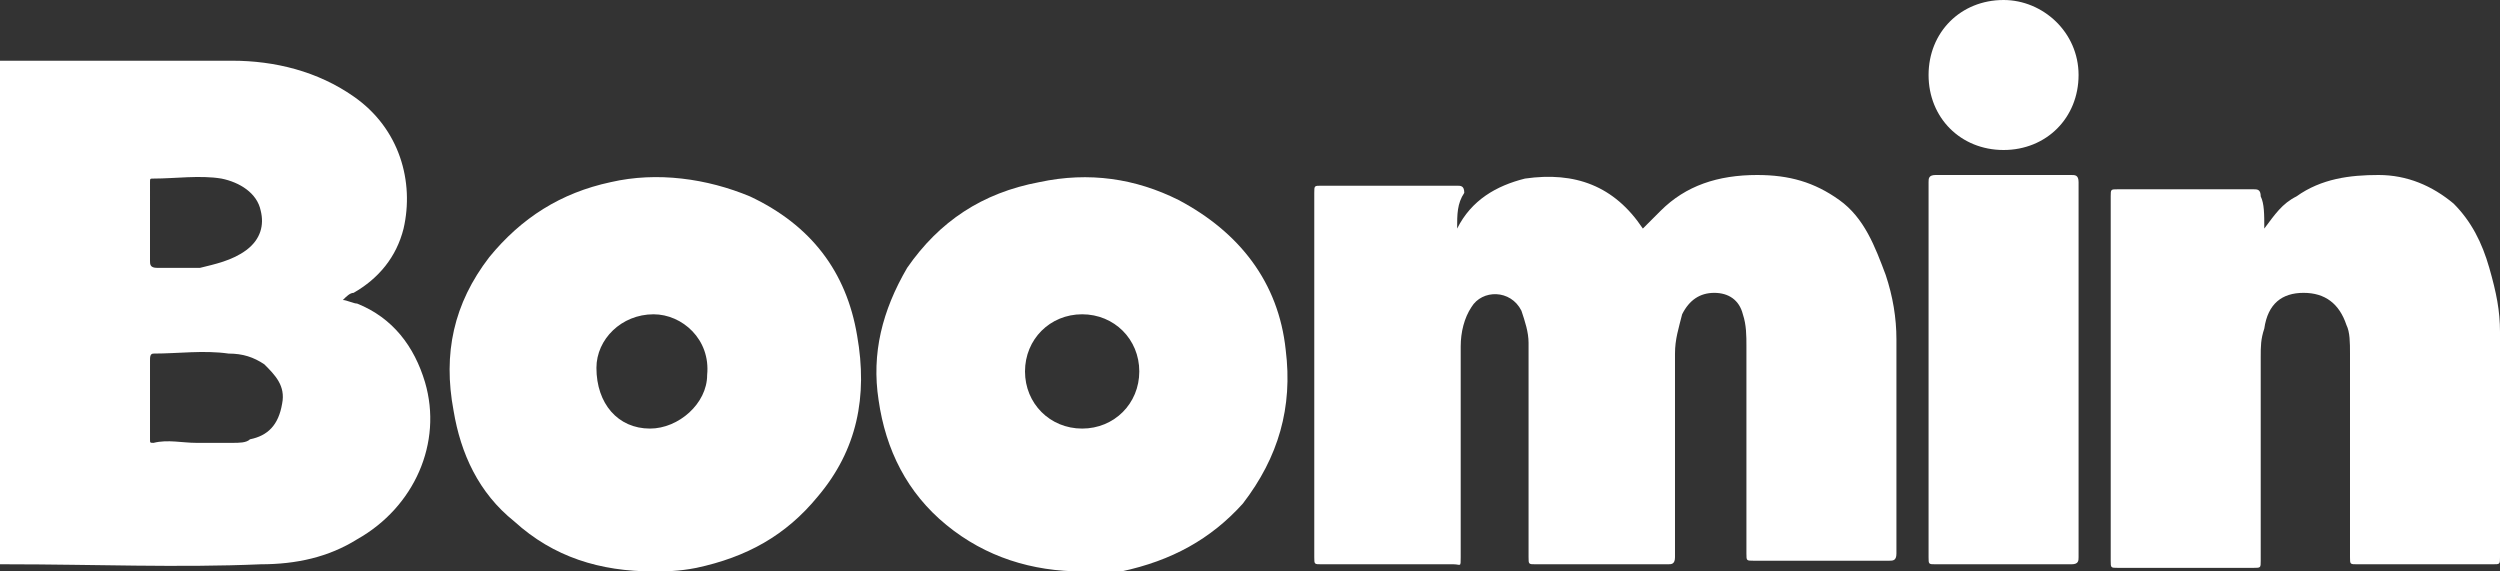
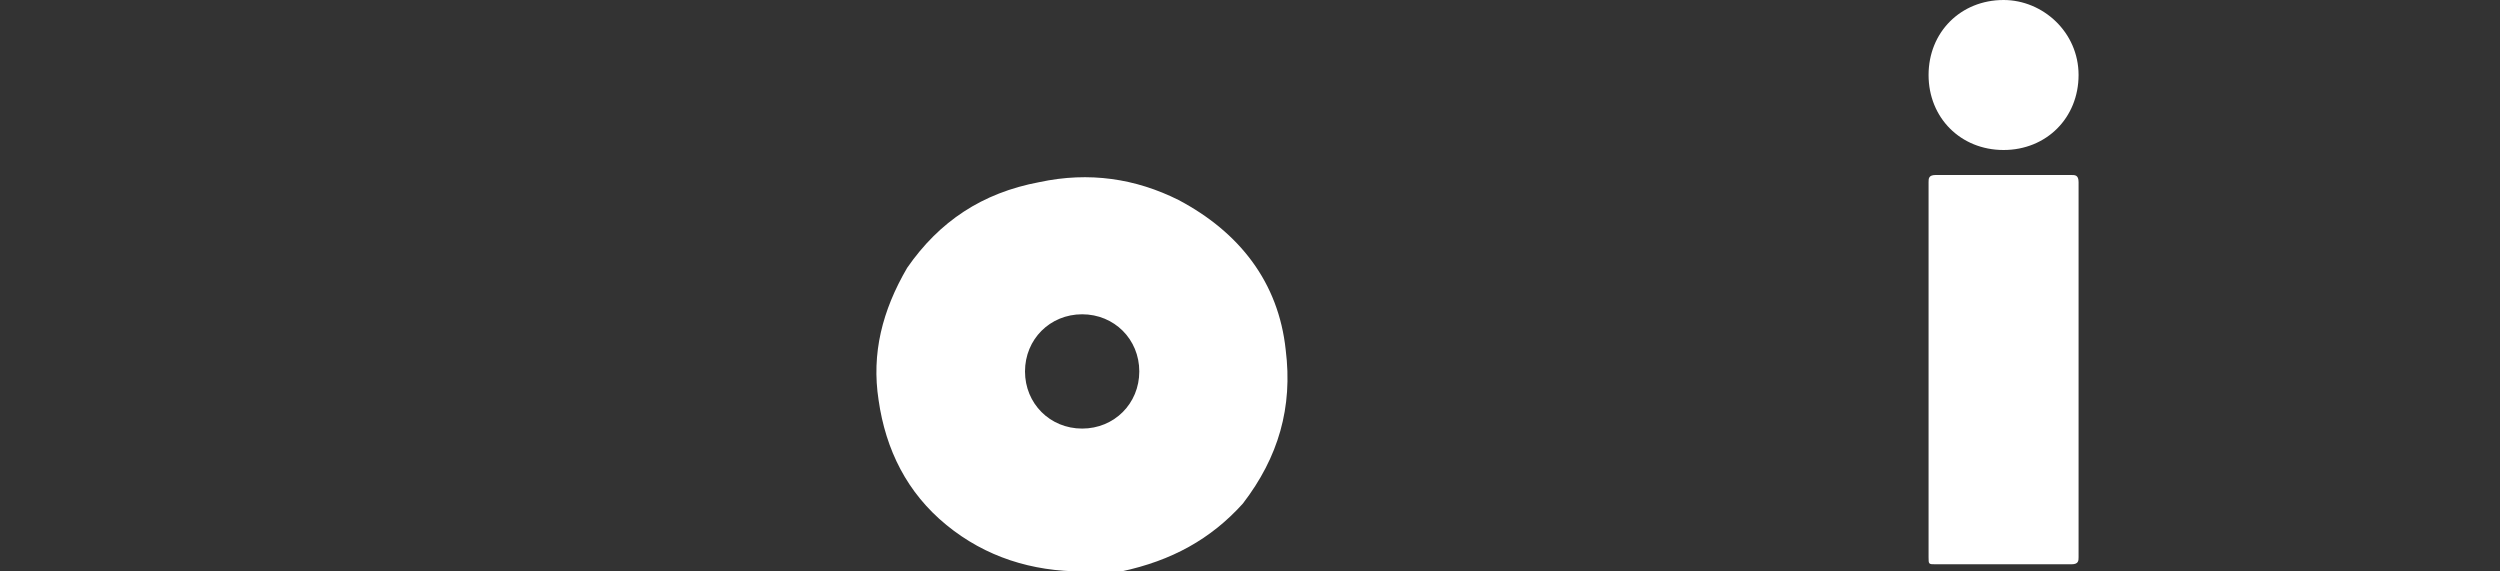
<svg xmlns="http://www.w3.org/2000/svg" enable-background="new 0 0 70 16" height="16" viewBox="0 0 70 16" width="70">
  <rect x="0" y="0" width="70" height="16" fill="#333333" stroke="none" />
  <g fill="#fff">
-     <path d="m0 1.7h1.5 5c1.2 0 2.4.3 3.4 1 1.3.9 1.7 2.4 1.4 3.7-.2.8-.7 1.4-1.4 1.8-.1 0-.2.1-.3.2.1 0 .3.1.4.1 1 .4 1.6 1.2 1.9 2.2.5 1.7-.3 3.5-1.9 4.4-.8.5-1.7.7-2.7.7-2.3.1-4.7 0-7.1 0-.1 0-.2 0-.2 0 0-4.7 0-9.4 0-14.1zm5.5 10.7h1c.2 0 .4 0 .5-.1.5-.1.8-.4.9-1 .1-.5-.2-.8-.5-1.1-.3-.2-.6-.3-1-.3-.7-.1-1.4 0-2.1 0-.1 0-.1.1-.1.2v2.2c0 .1 0 .1.1.1.4-.1.8 0 1.2 0zm-1.3-6.2v1.1c0 .1 0 .2.2.2h1.2c.4-.1.9-.2 1.3-.5s.5-.7.4-1.1c-.1-.5-.6-.8-1.1-.9-.6-.1-1.3 0-1.9 0-.1 0-.1 0-.1.1z" />
-     <path d="m40.8 6.4c.4-.8 1.1-1.2 1.9-1.4 1.4-.2 2.5.2 3.3 1.4.2-.2.3-.3.5-.5.7-.7 1.6-1 2.7-1 .9 0 1.6.2 2.3.7s1 1.3 1.3 2.1c.2.6.3 1.2.3 1.8v6c0 .2-.1.2-.2.2-1.3 0-2.5 0-3.8 0-.2 0-.2 0-.2-.2 0-1.9 0-3.9 0-5.8 0-.3 0-.6-.1-.9-.1-.4-.4-.6-.8-.6s-.7.2-.9.6c-.1.4-.2.7-.2 1.1v5.7c0 .2-.1.2-.2.2-1.2 0-2.5 0-3.7 0-.2 0-.2 0-.2-.2 0-2 0-4 0-6 0-.3-.1-.6-.2-.9-.3-.6-1.1-.6-1.4-.1-.2.3-.3.7-.3 1.1v5.9c0 .3 0 .2-.2.2-1.2 0-2.5 0-3.7 0-.2 0-.2 0-.2-.2 0-3.4 0-6.8 0-10.2 0-.2 0-.2.2-.2h3.8c.1 0 .2 0 .2.2-.2.3-.2.6-.2 1z" />
-     <path d="m63.4 6.4c.3-.4.5-.7.9-.9.7-.5 1.5-.6 2.3-.6s1.5.3 2.1.8c.5.5.8 1.1 1 1.8s.3 1.2.3 1.8v6.3c0 .2 0 .2-.2.2-1.3 0-2.5 0-3.8 0-.2 0-.2 0-.2-.2 0-1.9 0-3.8 0-5.7 0-.3 0-.6-.1-.8-.2-.6-.6-.9-1.2-.9s-1 .3-1.1 1c-.1.3-.1.5-.1.8v5.7c0 .2 0 .2-.2.2-1.3 0-2.5 0-3.8 0-.2 0-.2 0-.2-.2 0-3.4 0-6.8 0-10.2 0-.2 0-.2.2-.2h3.8c.1 0 .2 0 .2.2.1.2.1.5.1.9z" />
-     <path d="m18.3 16c-1.5 0-2.8-.4-3.9-1.4-1-.8-1.5-1.9-1.7-3.1-.3-1.6 0-3 1-4.3.9-1.1 2-1.8 3.4-2.1 1.3-.3 2.7-.1 3.9.4 1.7.8 2.7 2.1 3 3.9.3 1.7 0 3.2-1.1 4.5-.9 1.1-2 1.7-3.4 2-.5.1-.9.1-1.2.1zm-.1-4c.8 0 1.6-.7 1.6-1.5.1-1-.7-1.7-1.5-1.7-.9 0-1.6.7-1.6 1.5 0 1 .6 1.7 1.5 1.7z" />
    <path d="m30.3 16c-1.4 0-2.7-.4-3.8-1.3s-1.7-2.1-1.9-3.5c-.2-1.3.1-2.5.8-3.7.9-1.3 2.1-2.1 3.7-2.4 1.4-.3 2.7-.1 3.9.5 1.7.9 2.8 2.3 3 4.2.2 1.6-.2 3-1.2 4.3-.9 1-2 1.6-3.4 1.9-.4 0-.7 0-1.1 0zm0-4c.9 0 1.6-.7 1.6-1.6s-.7-1.6-1.6-1.6-1.6.7-1.6 1.6.7 1.6 1.6 1.6z" />
    <path d="m54 10.3c0-1.7 0-3.5 0-5.2 0-.1 0-.2.2-.2h3.8c.1 0 .2 0 .2.2v10.5c0 .1 0 .2-.2.2-1.3 0-2.5 0-3.8 0-.2 0-.2 0-.2-.2 0-1.8 0-3.5 0-5.3z" />
    <path d="m58.2 2.1c0 1.2-.9 2.1-2.1 2.1s-2.1-.9-2.1-2.1.9-2.1 2.1-2.1c1.1 0 2.1.9 2.1 2.1z" />
  </g>
</svg>